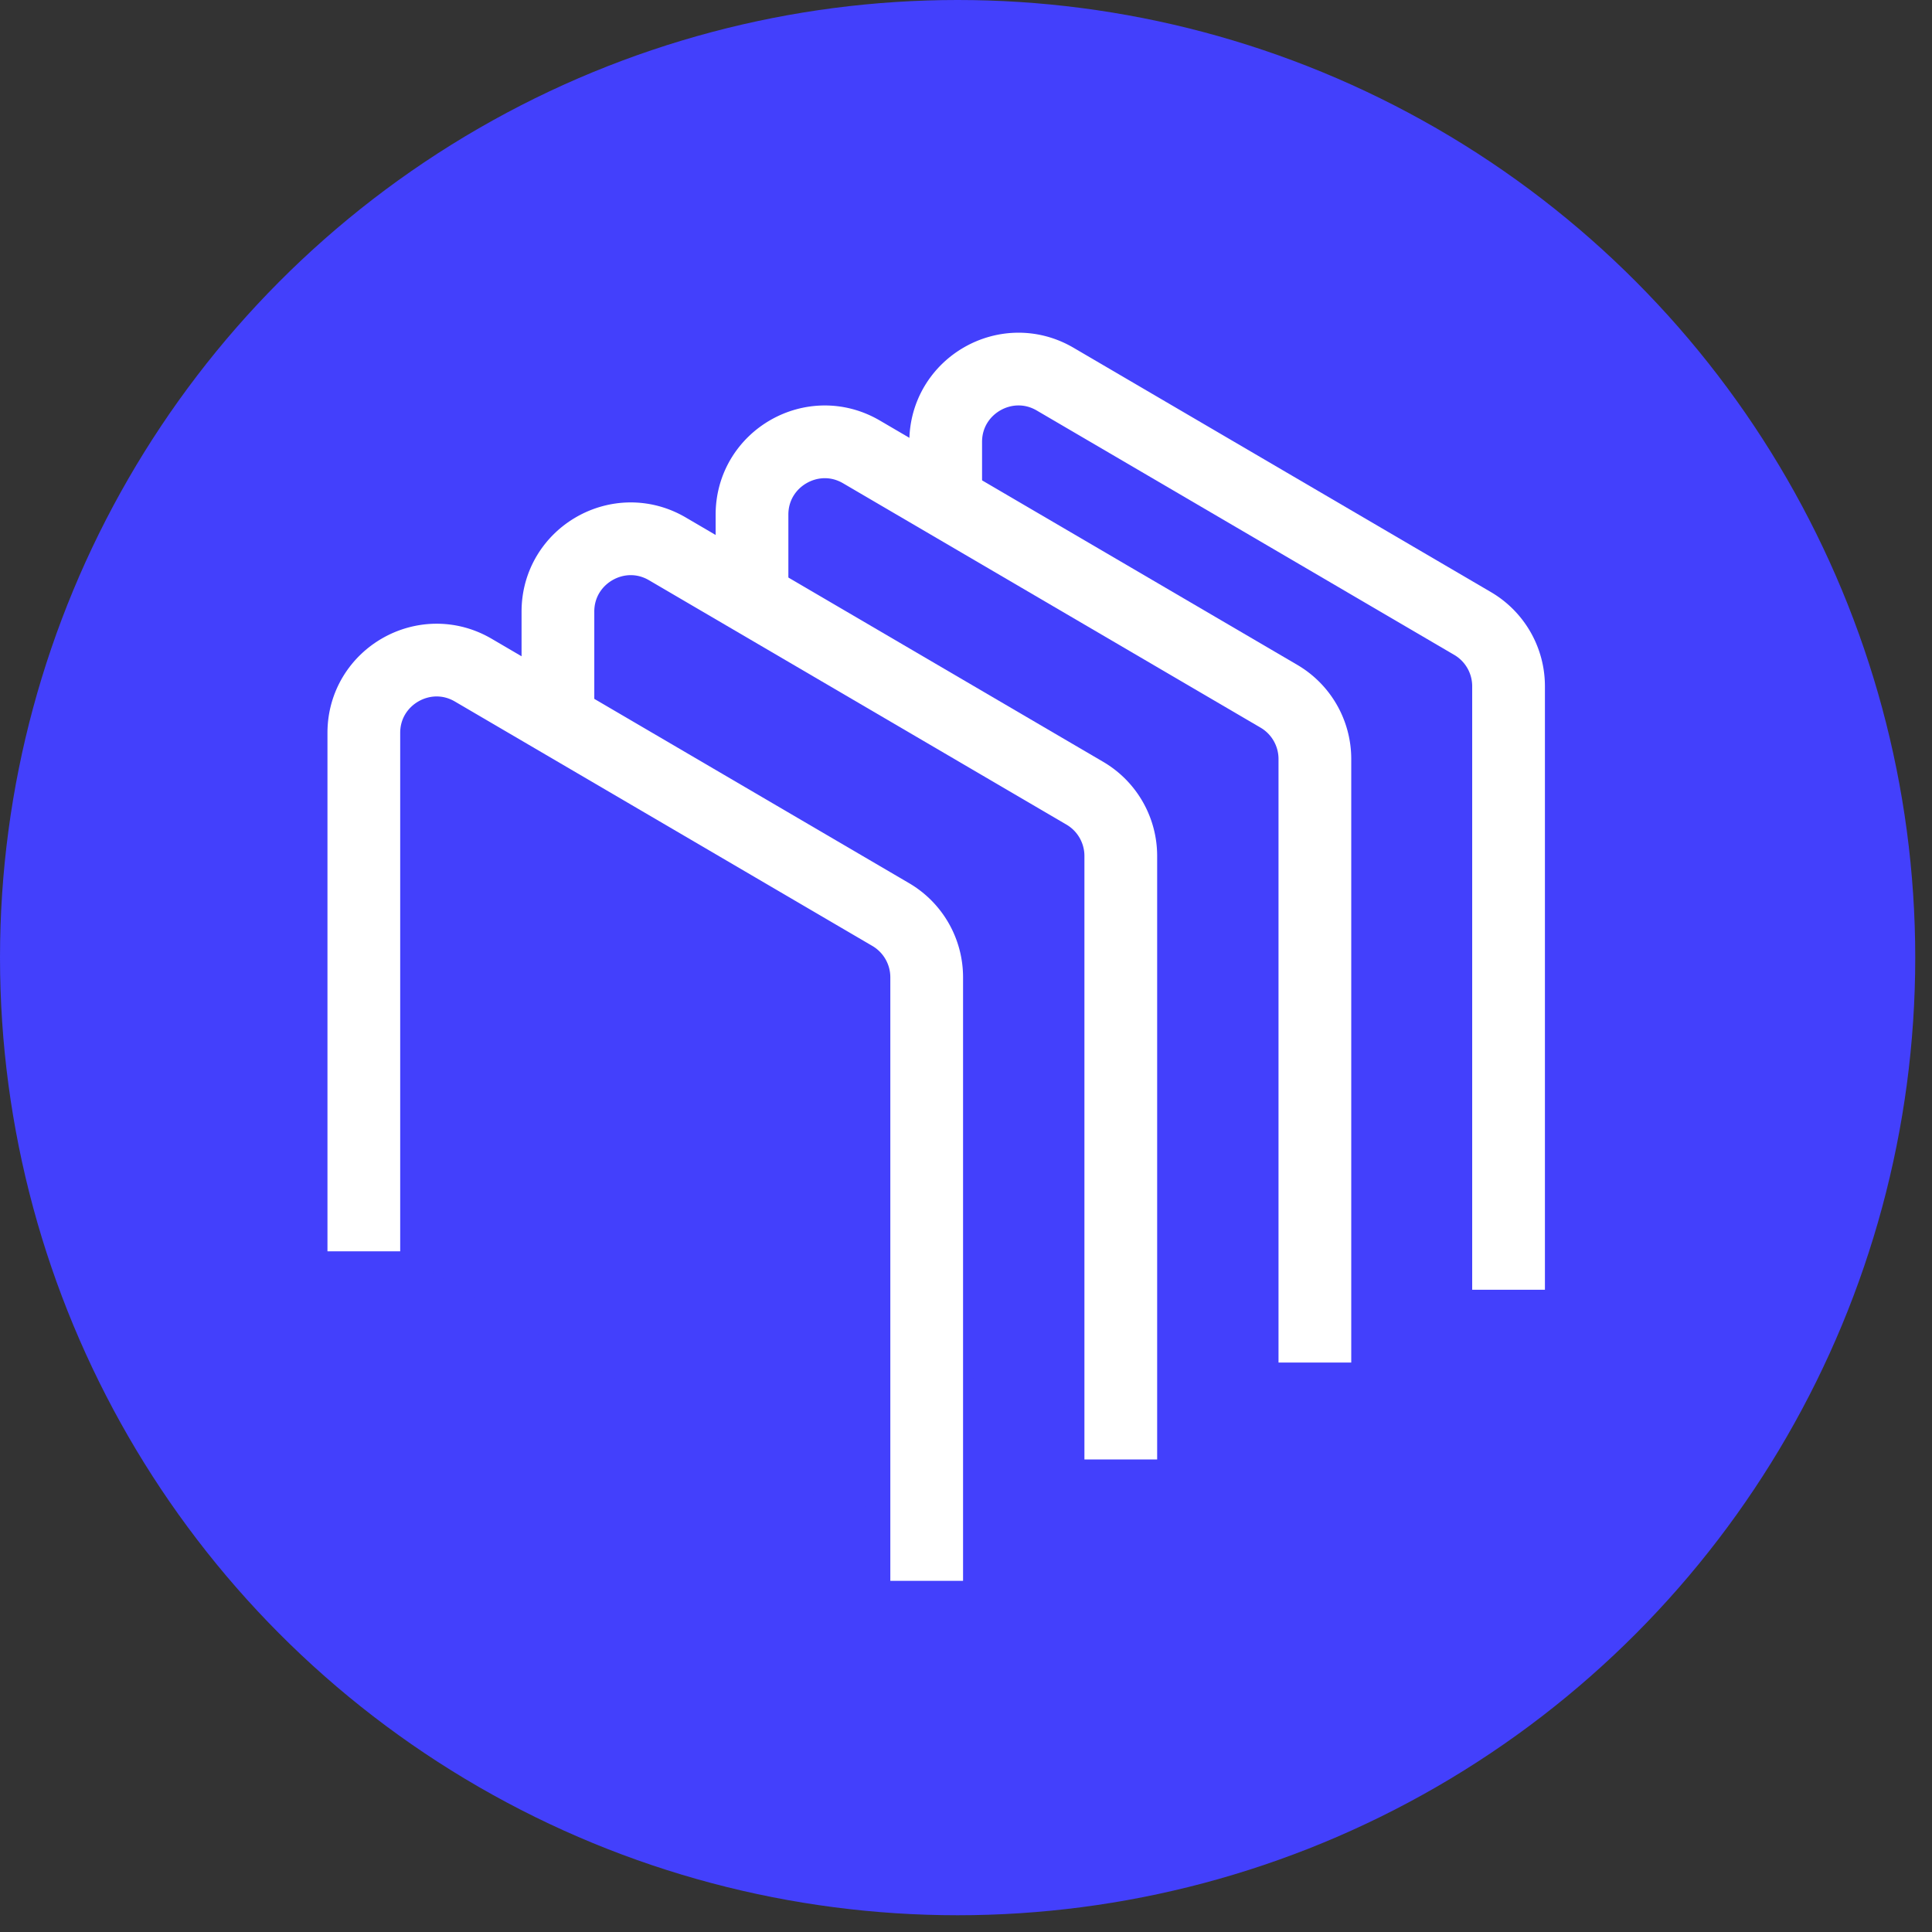
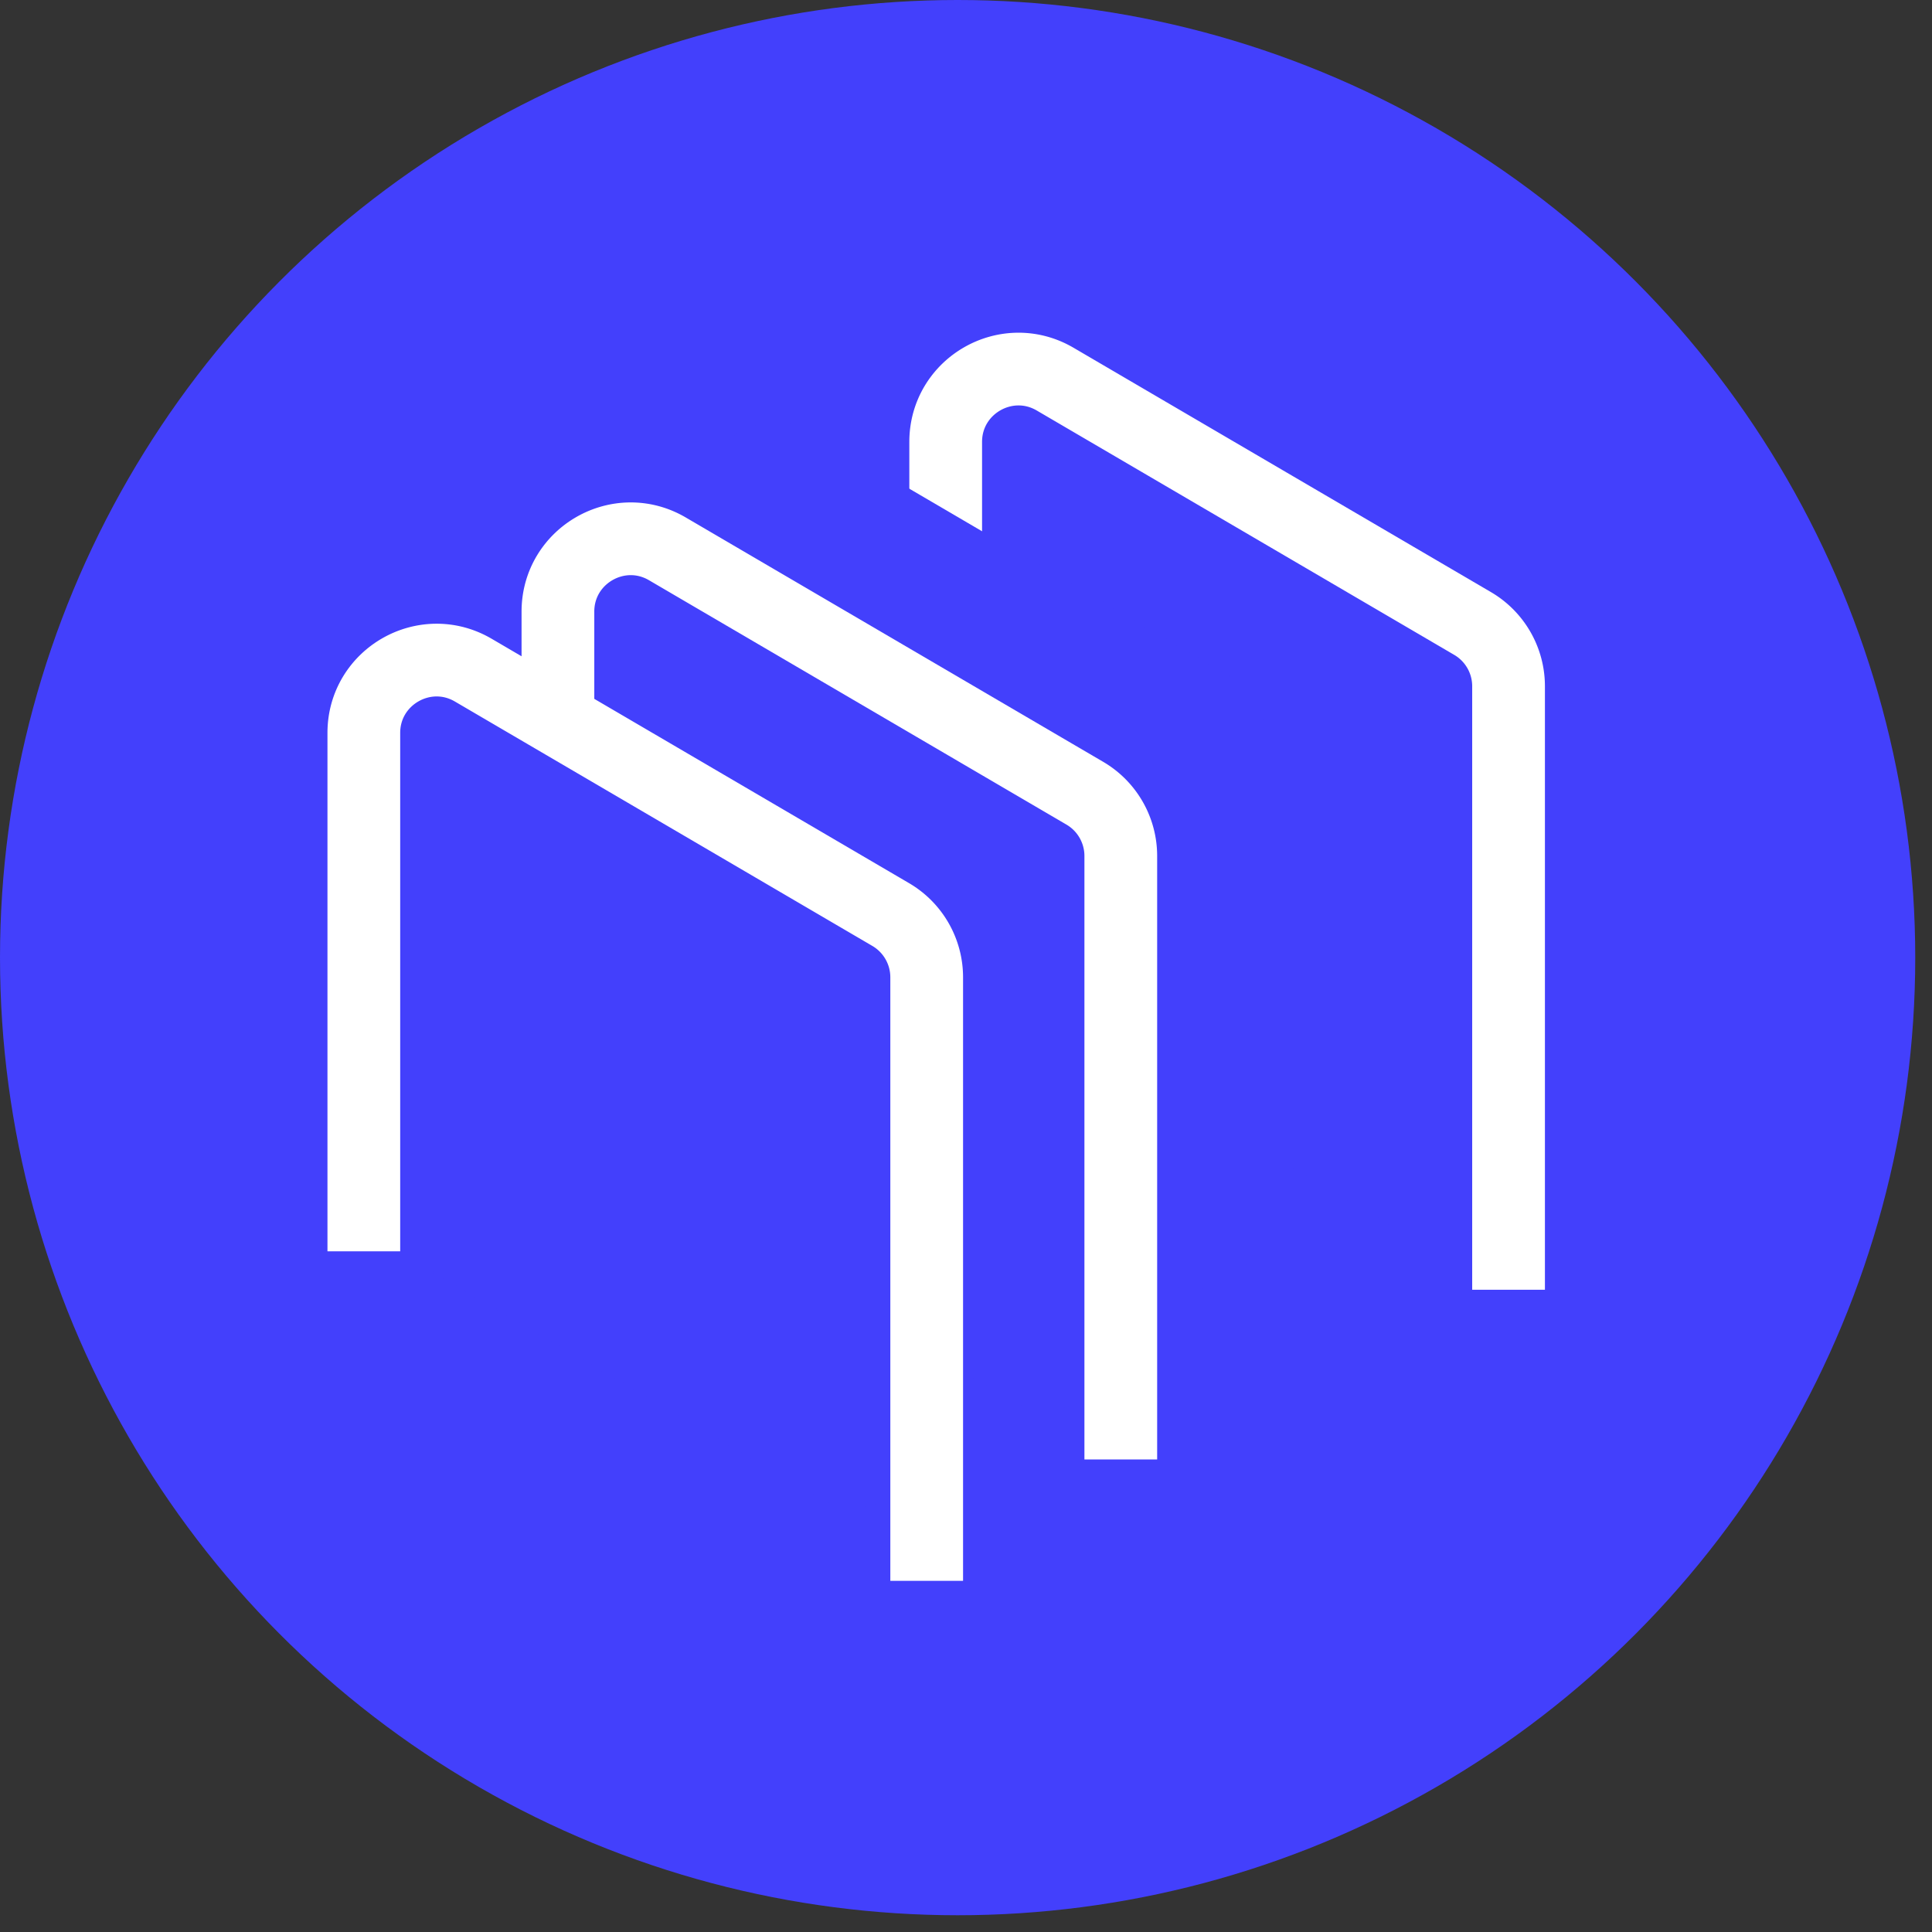
<svg xmlns="http://www.w3.org/2000/svg" width="110" height="110" fill="none">
  <rect width="100%" height="100%" fill="#333333" stroke="none" />
  <circle cx="54.523" cy="54.523" r="54.523" fill="#4340FC" />
  <path fill="#4340FC" d="M53.844 25.414v27.152c0 1.471.78 2.827 2.049 3.57l23.765 13.911c2.76 1.616 6.233-.374 6.233-3.573v-27.15c0-1.47-.78-2.821-2.05-3.564L60.078 21.849c-2.76-1.616-6.233.366-6.233 3.565Z" />
  <path stroke="#fff" stroke-width="4.141" d="M53.844 54.675V25.161c0-3.199 3.472-5.19 6.233-3.574l23.765 13.911a4.14 4.14 0 0 1 2.049 3.574v34.362" />
  <path fill="#4340FC" d="M40.047 28.174v27.152c0 1.47.78 2.827 2.049 3.57L65.86 72.807c2.76 1.616 6.233-.375 6.233-3.573v-27.15c0-1.471-.78-2.821-2.05-3.564L46.28 24.608c-2.76-1.615-6.233.367-6.233 3.566Z" />
-   <path stroke="#fff" stroke-width="4.141" d="M42.816 58.818V29.303c0-3.198 3.473-5.19 6.233-3.573l23.765 13.91a4.14 4.14 0 0 1 2.05 3.575v34.362" />
  <path fill="#4340FC" d="M31.766 35.077V62.23c0 1.47.78 2.827 2.049 3.57L57.58 79.71c2.76 1.617 6.233-.374 6.233-3.573v-27.15c0-1.47-.78-2.821-2.05-3.564L38 31.512c-2.761-1.616-6.233.366-6.233 3.565Z" />
  <path stroke="#fff" stroke-width="4.141" d="M31.766 64.338V34.824c0-3.199 3.472-5.19 6.233-3.574l23.764 13.911a4.14 4.14 0 0 1 2.05 3.574v34.362" />
  <path fill="#4340FC" d="M20.715 40.6v27.153c0 1.47.78 2.827 2.049 3.57l23.765 13.911c2.76 1.616 6.233-.375 6.233-3.574V54.51c0-1.47-.78-2.82-2.05-3.564l-23.764-13.91c-2.76-1.617-6.233.366-6.233 3.565Z" />
  <path stroke="#fff" stroke-width="4.141" d="M20.715 71.246V41.73c0-3.199 3.472-5.19 6.233-3.574L50.713 52.07a4.141 4.141 0 0 1 2.049 3.573v34.363" />
</svg>